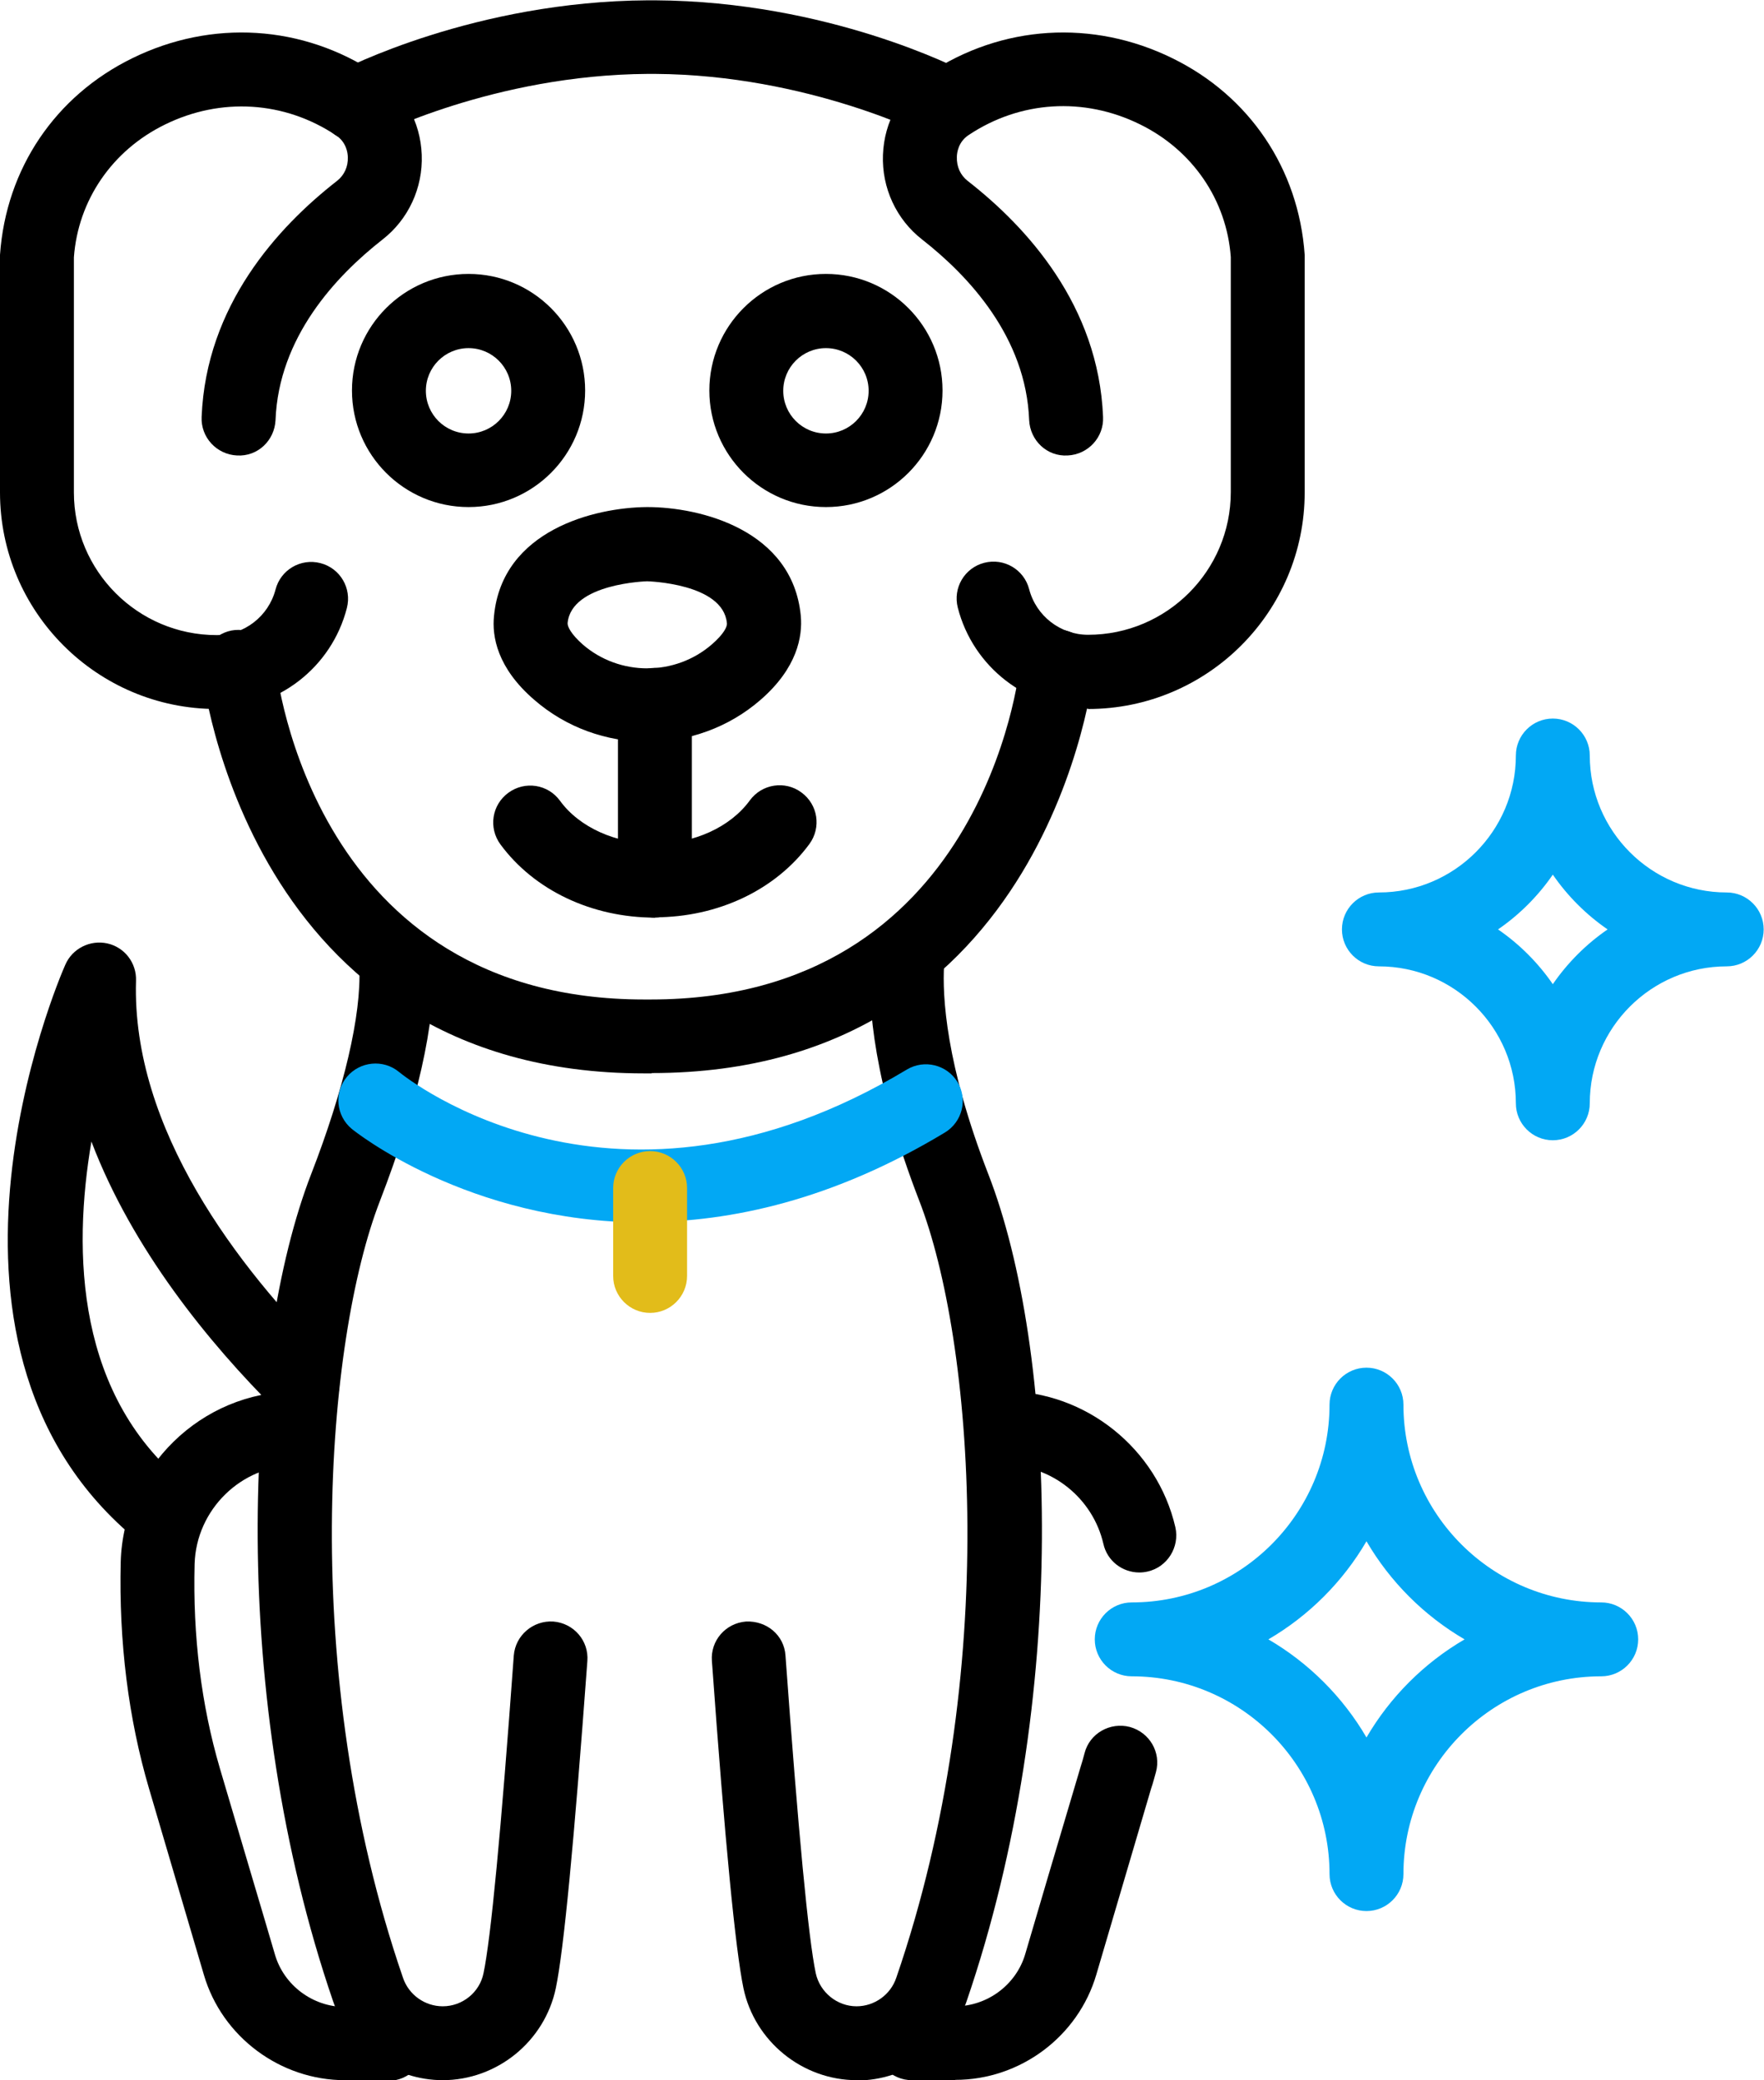
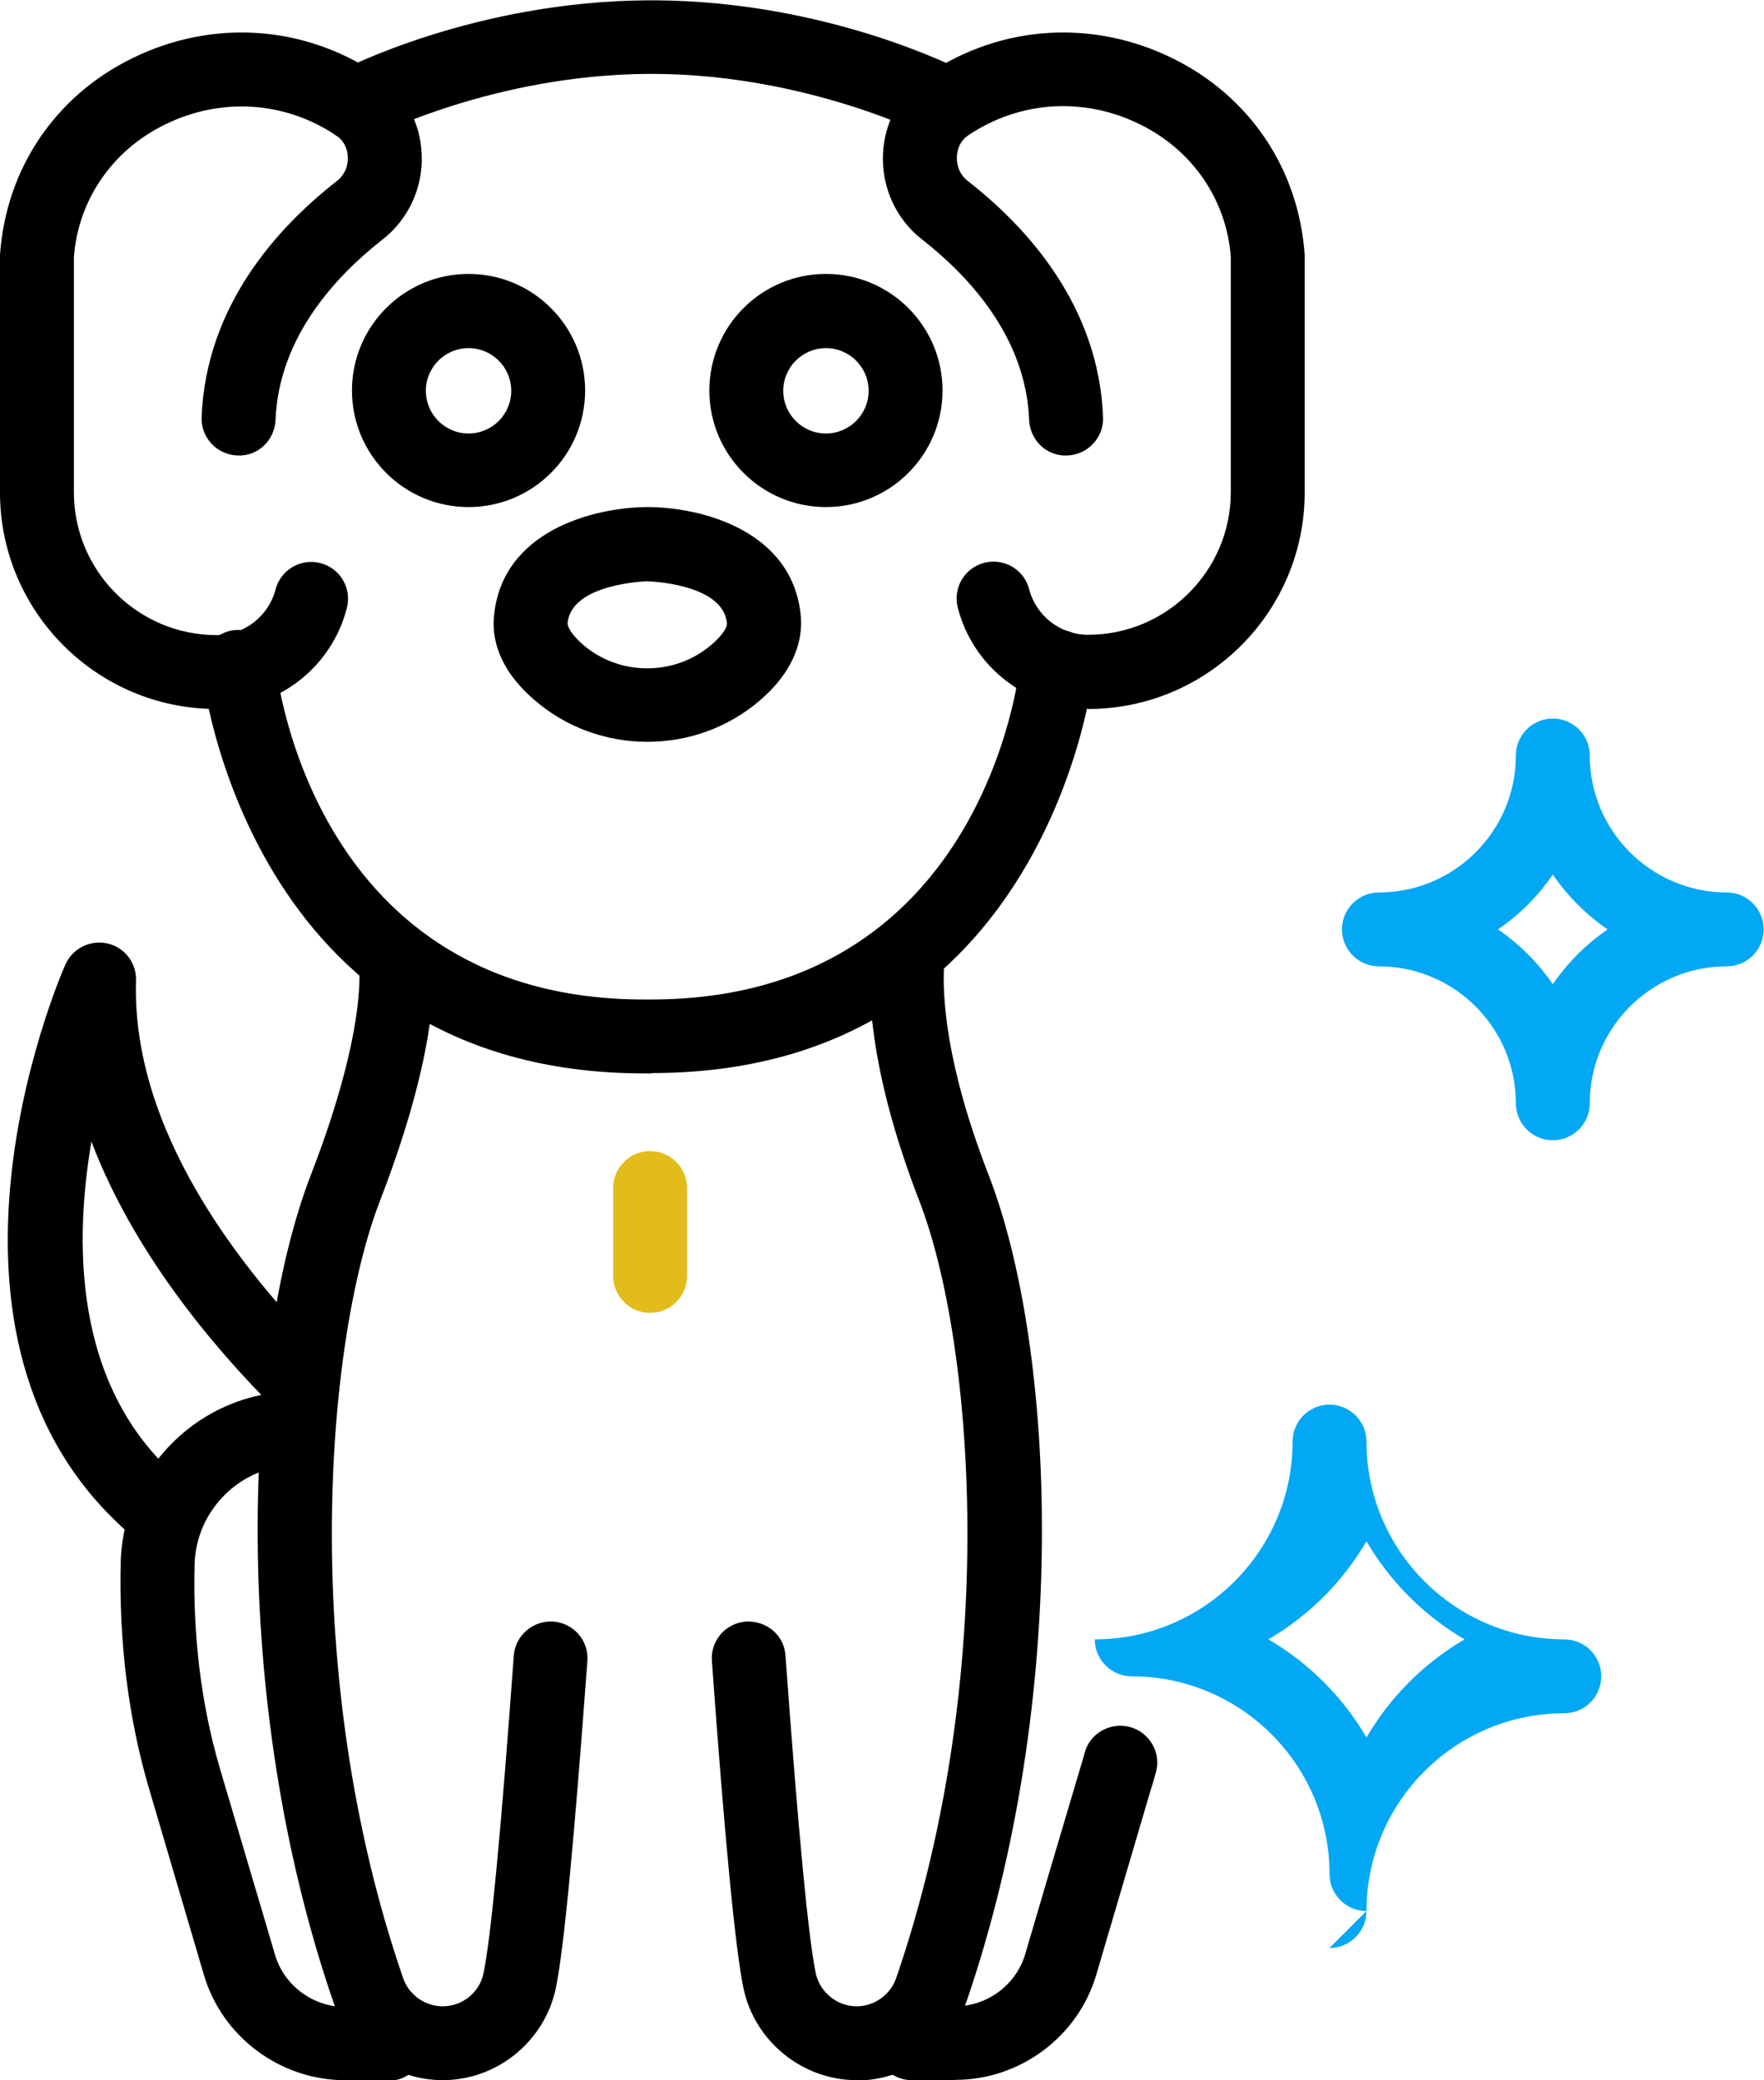
<svg xmlns="http://www.w3.org/2000/svg" viewBox="0 0 55.38 65.31">
  <defs>
    <style>.d{fill:#e2bc1a;}.e{fill:#02a8f4;}</style>
  </defs>
  <g id="a" />
  <g id="b">
    <g id="c">
      <g>
        <path d="M14.71,15.92c-2.02,0-3.66-1.64-3.66-3.66s1.64-3.66,3.66-3.66,3.66,1.64,3.66,3.66-1.64,3.66-3.66,3.66Zm0-4.99c-.74,0-1.34,.6-1.34,1.34s.6,1.34,1.34,1.34,1.34-.6,1.34-1.34-.6-1.34-1.34-1.34Z" />
        <path d="M6.8,22.26c-3.75,0-6.8-3.05-6.8-6.8v-7.46C.19,5.29,1.74,3.01,4.15,1.83c2.5-1.23,5.36-1.05,7.66,.48,.88,.59,1.39,1.51,1.43,2.55,.04,1.04-.42,2.03-1.23,2.66-1.47,1.15-3.26,3.07-3.36,5.67-.03,.64-.56,1.15-1.21,1.11-.64-.03-1.14-.57-1.11-1.21,.14-3.5,2.39-5.96,4.25-7.41,.23-.18,.35-.45,.34-.74,0-.14-.05-.48-.37-.69-1.62-1.08-3.62-1.2-5.37-.34-1.66,.81-2.73,2.38-2.86,4.17v7.38c0,2.47,2.01,4.48,4.48,4.48,.87,0,1.63-.59,1.85-1.43,.16-.62,.79-.99,1.41-.83,.62,.16,.99,.79,.83,1.41-.48,1.87-2.17,3.17-4.09,3.17Z" />
        <path d="M34.16,22.26c3.75,0,6.8-3.05,6.8-6.8v-7.46c-.19-2.71-1.74-4.99-4.15-6.17-2.5-1.23-5.36-1.05-7.66,.48-.88,.59-1.39,1.51-1.43,2.55-.04,1.04,.42,2.03,1.23,2.66,1.47,1.15,3.26,3.07,3.36,5.67,.03,.64,.56,1.15,1.21,1.11,.64-.03,1.14-.57,1.11-1.21-.14-3.5-2.39-5.96-4.25-7.41-.23-.18-.35-.45-.34-.75,0-.14,.05-.48,.37-.69,1.62-1.08,3.62-1.2,5.37-.34,1.66,.81,2.73,2.38,2.86,4.17v7.38c0,2.47-2.01,4.48-4.48,4.48-.87,0-1.63-.59-1.85-1.43-.16-.62-.79-.99-1.41-.83-.62,.16-.99,.79-.83,1.41,.48,1.87,2.17,3.17,4.09,3.17Z" />
        <path d="M20.32,23.29c-1.27,0-2.54-.44-3.55-1.32-1.16-1-1.33-1.99-1.26-2.64,.26-2.68,3.15-3.4,4.81-3.41,1.67,0,4.56,.72,4.82,3.41,.06,.65-.11,1.64-1.26,2.64-1.01,.88-2.28,1.32-3.55,1.32Zm0-5.04s-2.38,.06-2.5,1.31c-.01,.11,.11,.35,.47,.67,1.16,1.01,2.91,1,4.06,0,.37-.32,.49-.56,.47-.67-.12-1.25-2.49-1.31-2.51-1.31Z" />
        <path d="M25.93,15.92c-2.02,0-3.66-1.64-3.66-3.66s1.64-3.66,3.66-3.66,3.66,1.64,3.66,3.66-1.64,3.66-3.66,3.66Zm0-4.99c-.74,0-1.34,.6-1.34,1.34s.6,1.34,1.34,1.34,1.34-.6,1.34-1.34-.6-1.34-1.34-1.34Z" />
-         <path d="M20.56,28.81c-1.98,0-3.79-.86-4.85-2.3-.38-.52-.27-1.24,.25-1.62,.52-.38,1.24-.27,1.62,.25,.61,.84,1.76,1.35,2.98,1.35s2.37-.52,2.98-1.36c.38-.52,1.11-.63,1.62-.25,.52,.38,.63,1.1,.25,1.62-1.06,1.44-2.87,2.3-4.85,2.3Z" />
-         <path d="M20.56,28.81c-.64,0-1.16-.52-1.16-1.16v-5.52c0-.64,.52-1.16,1.16-1.16s1.16,.52,1.16,1.16v5.52c0,.64-.52,1.16-1.16,1.16Z" />
        <path d="M20.46,33.7c-.08,0-.16,0-.24,0-12.48,0-13.87-12.53-13.88-12.65-.06-.64,.4-1.21,1.04-1.27,.63-.05,1.21,.4,1.27,1.04,.04,.43,1.21,10.56,11.57,10.56h.21c10.39,0,11.56-10.13,11.6-10.57,.07-.64,.63-1.1,1.27-1.04,.64,.06,1.1,.63,1.04,1.27-.01,.13-1.4,12.65-13.88,12.65Z" />
        <path d="M29.73,4.43c-.18,0-.36-.04-.53-.13-.04-.02-3.81-1.95-8.64-1.98h-.22c-4.83,.03-8.6,1.96-8.64,1.98-.57,.3-1.27,.07-1.56-.49-.3-.57-.08-1.27,.49-1.56,.17-.09,4.28-2.21,9.71-2.24h.23c5.43,.03,9.54,2.15,9.71,2.24,.57,.3,.79,1,.49,1.56-.21,.4-.61,.62-1.03,.62Z" />
        <path d="M12.19,65.31h-1.36c-2.03,0-3.86-1.36-4.43-3.31-.4-1.36-.97-3.3-1.72-5.84-.65-2.21-.95-4.61-.89-7.12,.08-2.95,2.53-5.35,5.48-5.35,.64,0,1.16,.52,1.16,1.16s-.52,1.16-1.16,1.16c-1.7,0-3.11,1.39-3.16,3.09-.06,2.27,.21,4.43,.79,6.41,.75,2.55,1.33,4.48,1.73,5.85,.28,.97,1.19,1.65,2.2,1.65h1.36c.64,0,1.16,.52,1.16,1.16s-.52,1.16-1.16,1.16Z" />
        <path d="M26.9,65.31c-1.71,0-3.21-1.22-3.56-2.89-.25-1.21-.58-4.57-.99-10.27-.05-.64,.43-1.19,1.07-1.24,.65-.03,1.2,.43,1.24,1.07,.4,5.52,.72,8.88,.95,9.97,.13,.6,.67,1.04,1.28,1.04,.56,0,1.07-.36,1.25-.9,3.3-9.6,2.41-20.04,.72-24.39-1.42-3.67-1.62-6.13-1.54-7.55,.04-.64,.58-1.12,1.23-1.09,.64,.04,1.13,.59,1.09,1.23-.06,.98,.05,3.13,1.39,6.58,2.12,5.46,2.59,16.42-.69,25.98-.51,1.47-1.89,2.47-3.45,2.47Z" />
        <path d="M13.91,65.31c-1.55,0-2.94-.99-3.45-2.47-3.28-9.56-2.81-20.52-.69-25.98,1.03-2.65,1.58-5.01,1.51-6.48-.03-.64,.47-1.18,1.11-1.21,.64-.03,1.18,.47,1.21,1.11,.08,1.83-.5,4.39-1.67,7.42-1.69,4.35-2.58,14.79,.72,24.39,.18,.54,.69,.9,1.25,.9,.62,0,1.16-.44,1.28-1.04,.23-1.09,.55-4.45,.95-9.97,.05-.64,.61-1.11,1.24-1.07,.64,.05,1.12,.6,1.07,1.24-.42,5.71-.74,9.07-.99,10.27-.35,1.67-1.84,2.89-3.56,2.89Z" />
        <path d="M29.99,65.31h-1.36c-.64,0-1.16-.52-1.16-1.16s.52-1.16,1.16-1.16h1.36c1.01,0,1.92-.68,2.2-1.65,.4-1.36,.97-3.3,1.73-5.85,.05-.15,.09-.3,.13-.45,.16-.62,.8-.98,1.42-.82,.62,.17,.99,.8,.82,1.42-.05,.17-.09,.34-.15,.51-.75,2.54-1.32,4.48-1.72,5.84-.57,1.95-2.39,3.31-4.43,3.31Z" />
-         <path d="M35.77,49.37c-.53,0-1.01-.36-1.13-.9-.33-1.43-1.62-2.47-3.08-2.47-.64,0-1.16-.52-1.16-1.16s.52-1.16,1.16-1.16c2.52,0,4.77,1.8,5.34,4.27,.14,.62-.25,1.25-.87,1.39-.09,.02-.17,.03-.26,.03Z" />
        <path d="M5.22,48.77c-.25,0-.5-.08-.71-.25-7.69-6.02-2.68-17.74-2.46-18.23,.22-.51,.78-.79,1.32-.67,.54,.12,.92,.61,.9,1.17-.14,4.66,3.21,9.02,6.05,11.85,.45,.45,.45,1.19,0,1.64-.45,.45-1.19,.45-1.64,0-2.14-2.13-4.53-5.07-5.81-8.44-.59,3.46-.5,8.05,3.07,10.85,.5,.4,.59,1.12,.2,1.63-.23,.29-.57,.44-.91,.44Z" />
-         <path class="e" d="M20.22,38.38c-5.54,0-9.12-2.89-9.18-2.94-.49-.41-.56-1.14-.15-1.63,.41-.49,1.14-.56,1.63-.16,.28,.23,6.83,5.42,15.95-.07,.55-.33,1.26-.15,1.59,.39,.33,.55,.15,1.26-.4,1.59-3.5,2.11-6.71,2.81-9.44,2.81Z" />
        <path class="d" d="M20.41,41.22c-.64,0-1.16-.52-1.16-1.16v-2.76c0-.64,.52-1.16,1.16-1.16s1.16,.52,1.16,1.16v2.76c0,.64-.52,1.16-1.16,1.16Z" />
-         <path class="e" d="M42.9,60c-.64,0-1.16-.52-1.16-1.16,0-3.43-2.79-6.21-6.21-6.21-.64,0-1.16-.52-1.16-1.16s.52-1.16,1.16-1.16c3.43,0,6.21-2.79,6.21-6.21,0-.64,.52-1.16,1.16-1.16s1.16,.52,1.16,1.16c0,3.43,2.79,6.21,6.21,6.21,.64,0,1.16,.52,1.16,1.16s-.52,1.16-1.16,1.16c-3.43,0-6.21,2.79-6.21,6.21,0,.64-.52,1.16-1.16,1.16Zm-3.08-8.53c1.27,.74,2.34,1.81,3.08,3.08,.74-1.27,1.81-2.34,3.08-3.08-1.27-.74-2.34-1.81-3.08-3.08-.74,1.27-1.81,2.34-3.08,3.08Z" />
+         <path class="e" d="M42.9,60c-.64,0-1.16-.52-1.16-1.16,0-3.43-2.79-6.21-6.21-6.21-.64,0-1.16-.52-1.16-1.16c3.43,0,6.21-2.79,6.21-6.21,0-.64,.52-1.16,1.16-1.16s1.16,.52,1.16,1.16c0,3.43,2.79,6.21,6.21,6.21,.64,0,1.16,.52,1.16,1.16s-.52,1.16-1.16,1.16c-3.43,0-6.21,2.79-6.21,6.21,0,.64-.52,1.16-1.16,1.16Zm-3.08-8.53c1.27,.74,2.34,1.81,3.08,3.08,.74-1.27,1.81-2.34,3.08-3.08-1.27-.74-2.34-1.81-3.08-3.08-.74,1.27-1.81,2.34-3.08,3.08Z" />
        <path class="e" d="M48.75,35.8c-.64,0-1.16-.52-1.16-1.16,0-2.37-1.93-4.3-4.3-4.3-.64,0-1.16-.52-1.16-1.16s.52-1.16,1.16-1.16c2.37,0,4.3-1.93,4.3-4.3,0-.64,.52-1.16,1.16-1.16s1.16,.52,1.16,1.16c0,2.37,1.93,4.3,4.3,4.3,.64,0,1.16,.52,1.16,1.16s-.52,1.16-1.16,1.16c-2.37,0-4.3,1.93-4.3,4.3,0,.64-.52,1.16-1.16,1.16Zm-1.72-6.62c.67,.46,1.26,1.05,1.72,1.72,.46-.67,1.05-1.26,1.72-1.72-.67-.46-1.26-1.05-1.72-1.72-.46,.67-1.05,1.26-1.72,1.72Z" />
      </g>
    </g>
  </g>
</svg>